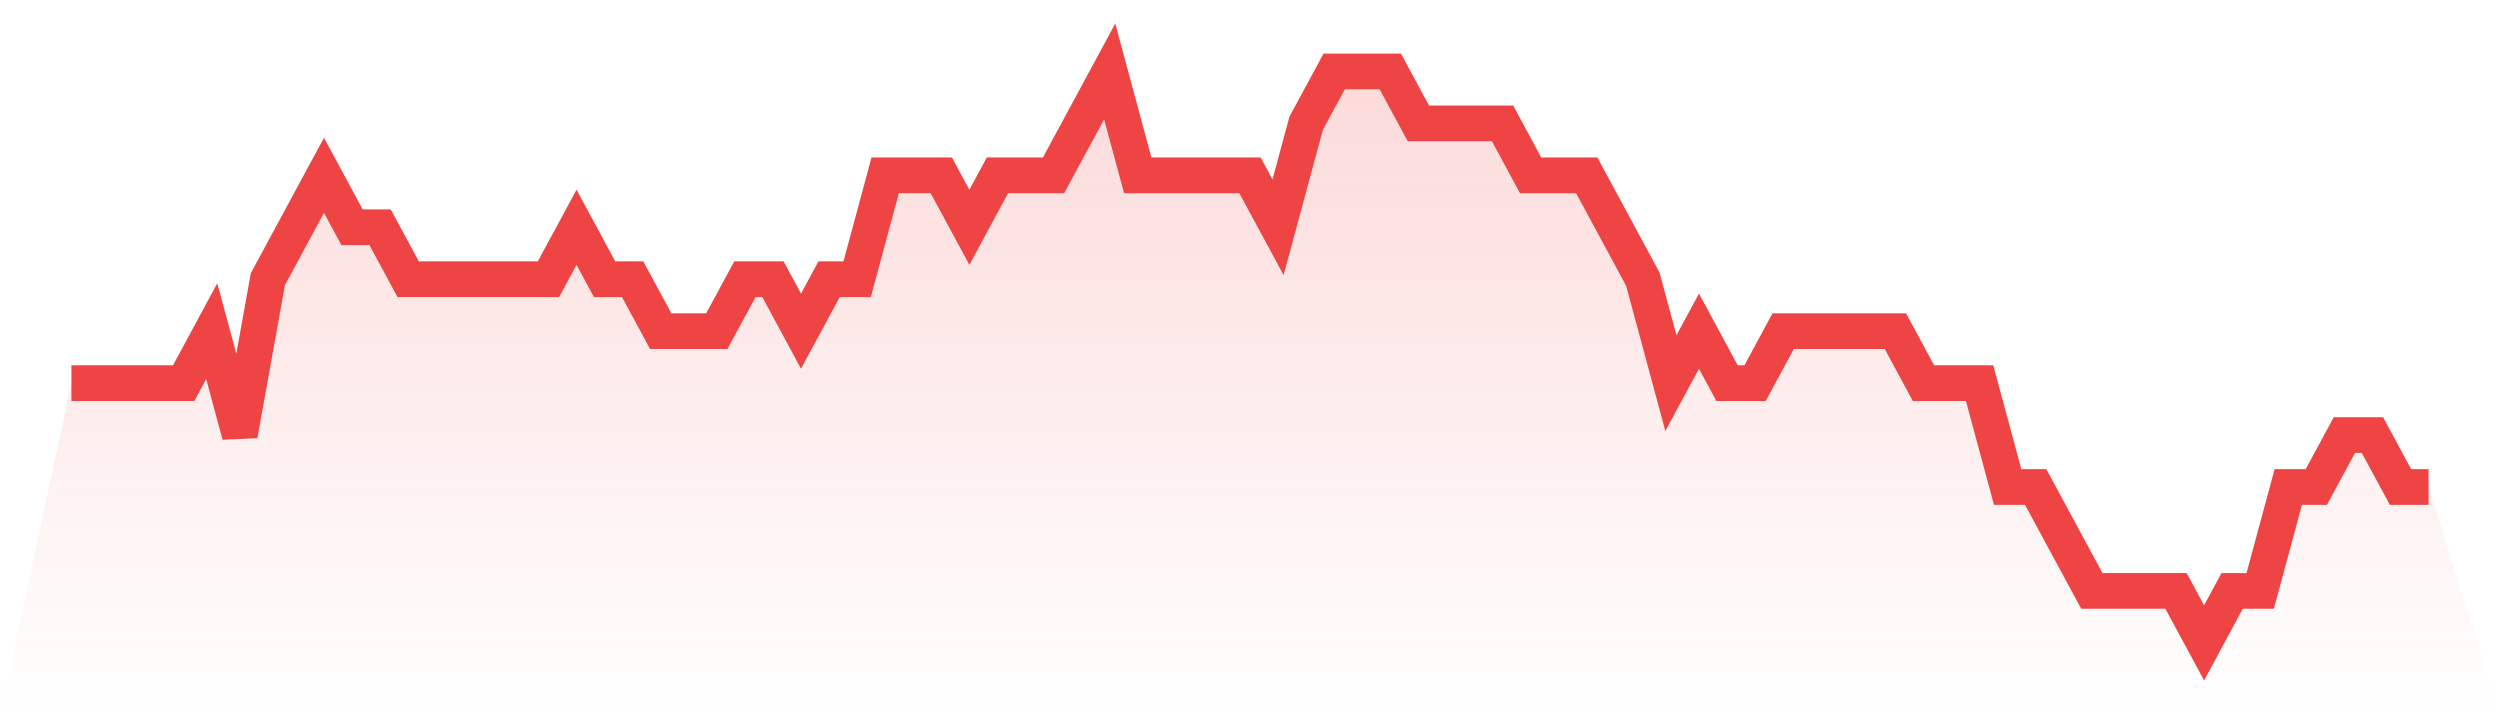
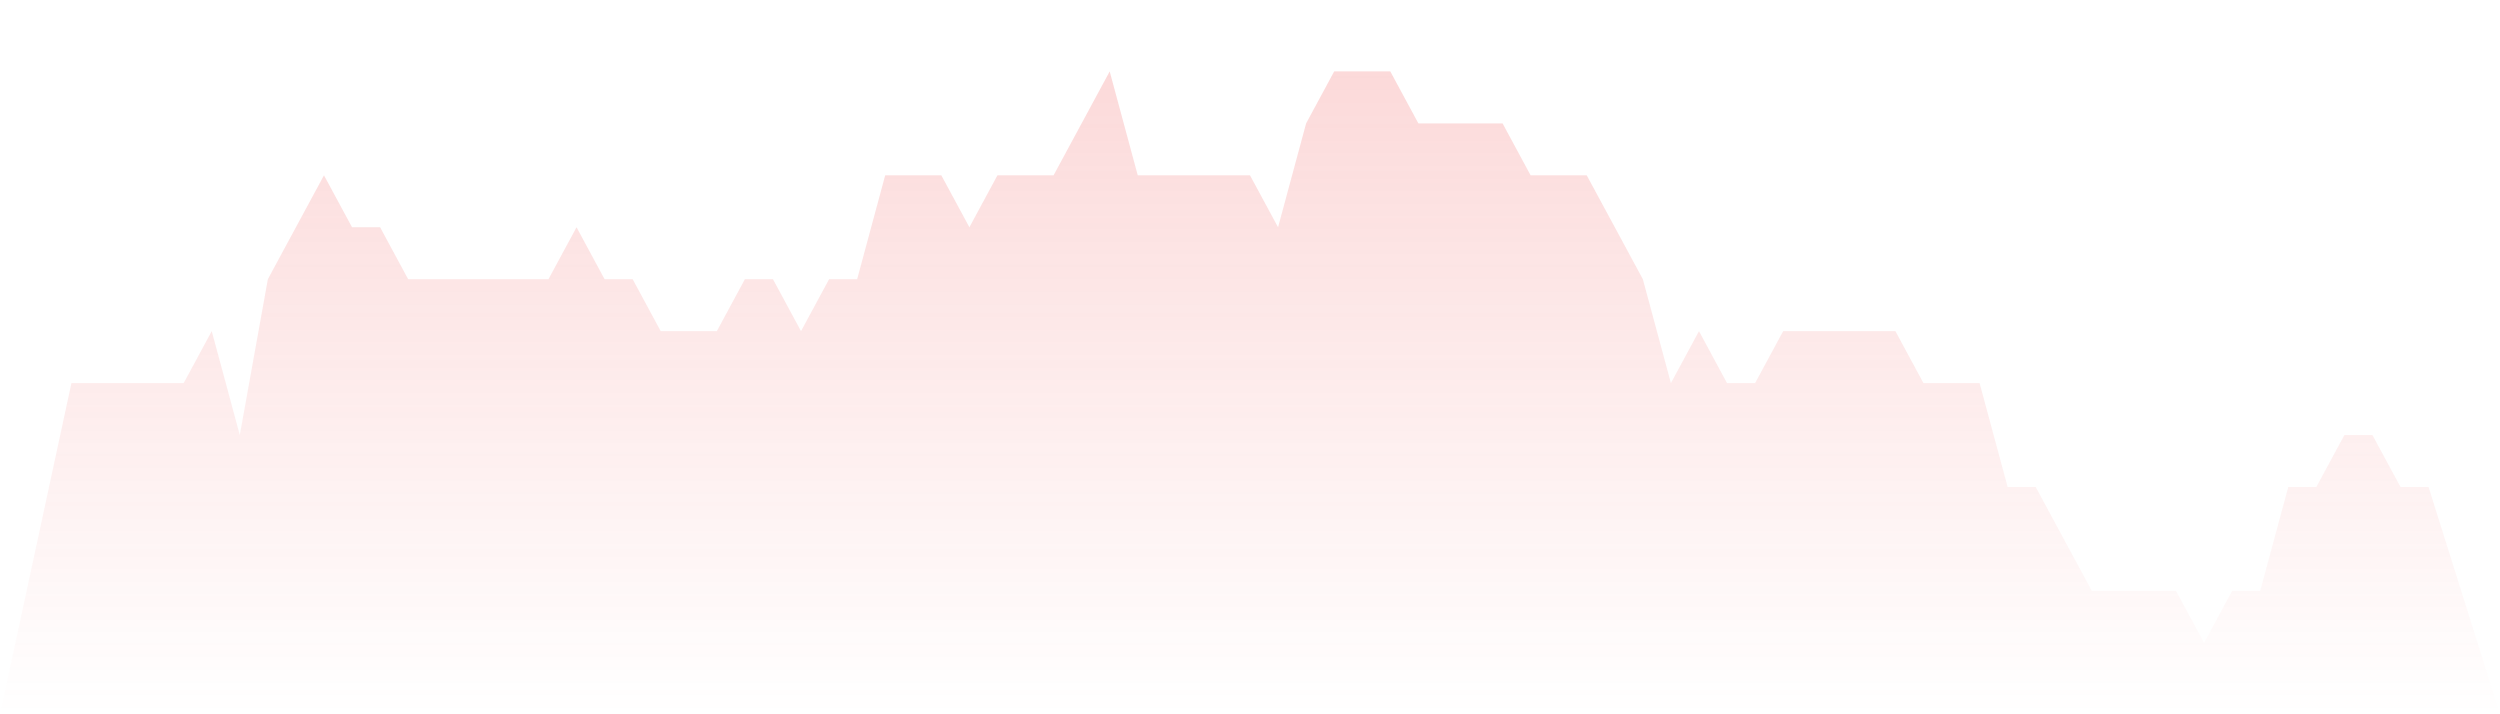
<svg xmlns="http://www.w3.org/2000/svg" viewBox="0 0 140 40">
  <defs>
    <linearGradient id="gradient" x1="0" x2="0" y1="0" y2="1">
      <stop offset="0%" stop-color="#ef4444" stop-opacity="0.2" />
      <stop offset="100%" stop-color="#ef4444" stop-opacity="0" />
    </linearGradient>
  </defs>
  <path d="M4,21.455 L4,21.455 L5.571,21.455 L7.143,21.455 L8.714,21.455 L10.286,21.455 L11.857,18.545 L13.429,24.364 L15,15.636 L16.571,12.727 L18.143,9.818 L19.714,12.727 L21.286,12.727 L22.857,15.636 L24.429,15.636 L26,15.636 L27.571,15.636 L29.143,15.636 L30.714,15.636 L32.286,12.727 L33.857,15.636 L35.429,15.636 L37,18.545 L38.571,18.545 L40.143,18.545 L41.714,15.636 L43.286,15.636 L44.857,18.545 L46.429,15.636 L48,15.636 L49.571,9.818 L51.143,9.818 L52.714,9.818 L54.286,12.727 L55.857,9.818 L57.429,9.818 L59,9.818 L60.571,6.909 L62.143,4 L63.714,9.818 L65.286,9.818 L66.857,9.818 L68.429,9.818 L70,9.818 L71.571,12.727 L73.143,6.909 L74.714,4 L76.286,4 L77.857,4 L79.429,6.909 L81,6.909 L82.571,6.909 L84.143,6.909 L85.714,9.818 L87.286,9.818 L88.857,9.818 L90.429,12.727 L92,15.636 L93.571,21.455 L95.143,18.545 L96.714,21.455 L98.286,21.455 L99.857,18.545 L101.429,18.545 L103,18.545 L104.571,18.545 L106.143,18.545 L107.714,21.455 L109.286,21.455 L110.857,21.455 L112.429,27.273 L114,27.273 L115.571,30.182 L117.143,33.091 L118.714,33.091 L120.286,33.091 L121.857,33.091 L123.429,36 L125,33.091 L126.571,33.091 L128.143,27.273 L129.714,27.273 L131.286,24.364 L132.857,24.364 L134.429,27.273 L136,27.273 L140,40 L0,40 z" fill="url(#gradient)" />
-   <path d="M4,21.455 L4,21.455 L5.571,21.455 L7.143,21.455 L8.714,21.455 L10.286,21.455 L11.857,18.545 L13.429,24.364 L15,15.636 L16.571,12.727 L18.143,9.818 L19.714,12.727 L21.286,12.727 L22.857,15.636 L24.429,15.636 L26,15.636 L27.571,15.636 L29.143,15.636 L30.714,15.636 L32.286,12.727 L33.857,15.636 L35.429,15.636 L37,18.545 L38.571,18.545 L40.143,18.545 L41.714,15.636 L43.286,15.636 L44.857,18.545 L46.429,15.636 L48,15.636 L49.571,9.818 L51.143,9.818 L52.714,9.818 L54.286,12.727 L55.857,9.818 L57.429,9.818 L59,9.818 L60.571,6.909 L62.143,4 L63.714,9.818 L65.286,9.818 L66.857,9.818 L68.429,9.818 L70,9.818 L71.571,12.727 L73.143,6.909 L74.714,4 L76.286,4 L77.857,4 L79.429,6.909 L81,6.909 L82.571,6.909 L84.143,6.909 L85.714,9.818 L87.286,9.818 L88.857,9.818 L90.429,12.727 L92,15.636 L93.571,21.455 L95.143,18.545 L96.714,21.455 L98.286,21.455 L99.857,18.545 L101.429,18.545 L103,18.545 L104.571,18.545 L106.143,18.545 L107.714,21.455 L109.286,21.455 L110.857,21.455 L112.429,27.273 L114,27.273 L115.571,30.182 L117.143,33.091 L118.714,33.091 L120.286,33.091 L121.857,33.091 L123.429,36 L125,33.091 L126.571,33.091 L128.143,27.273 L129.714,27.273 L131.286,24.364 L132.857,24.364 L134.429,27.273 L136,27.273" fill="none" stroke="#ef4444" stroke-width="2" />
</svg>